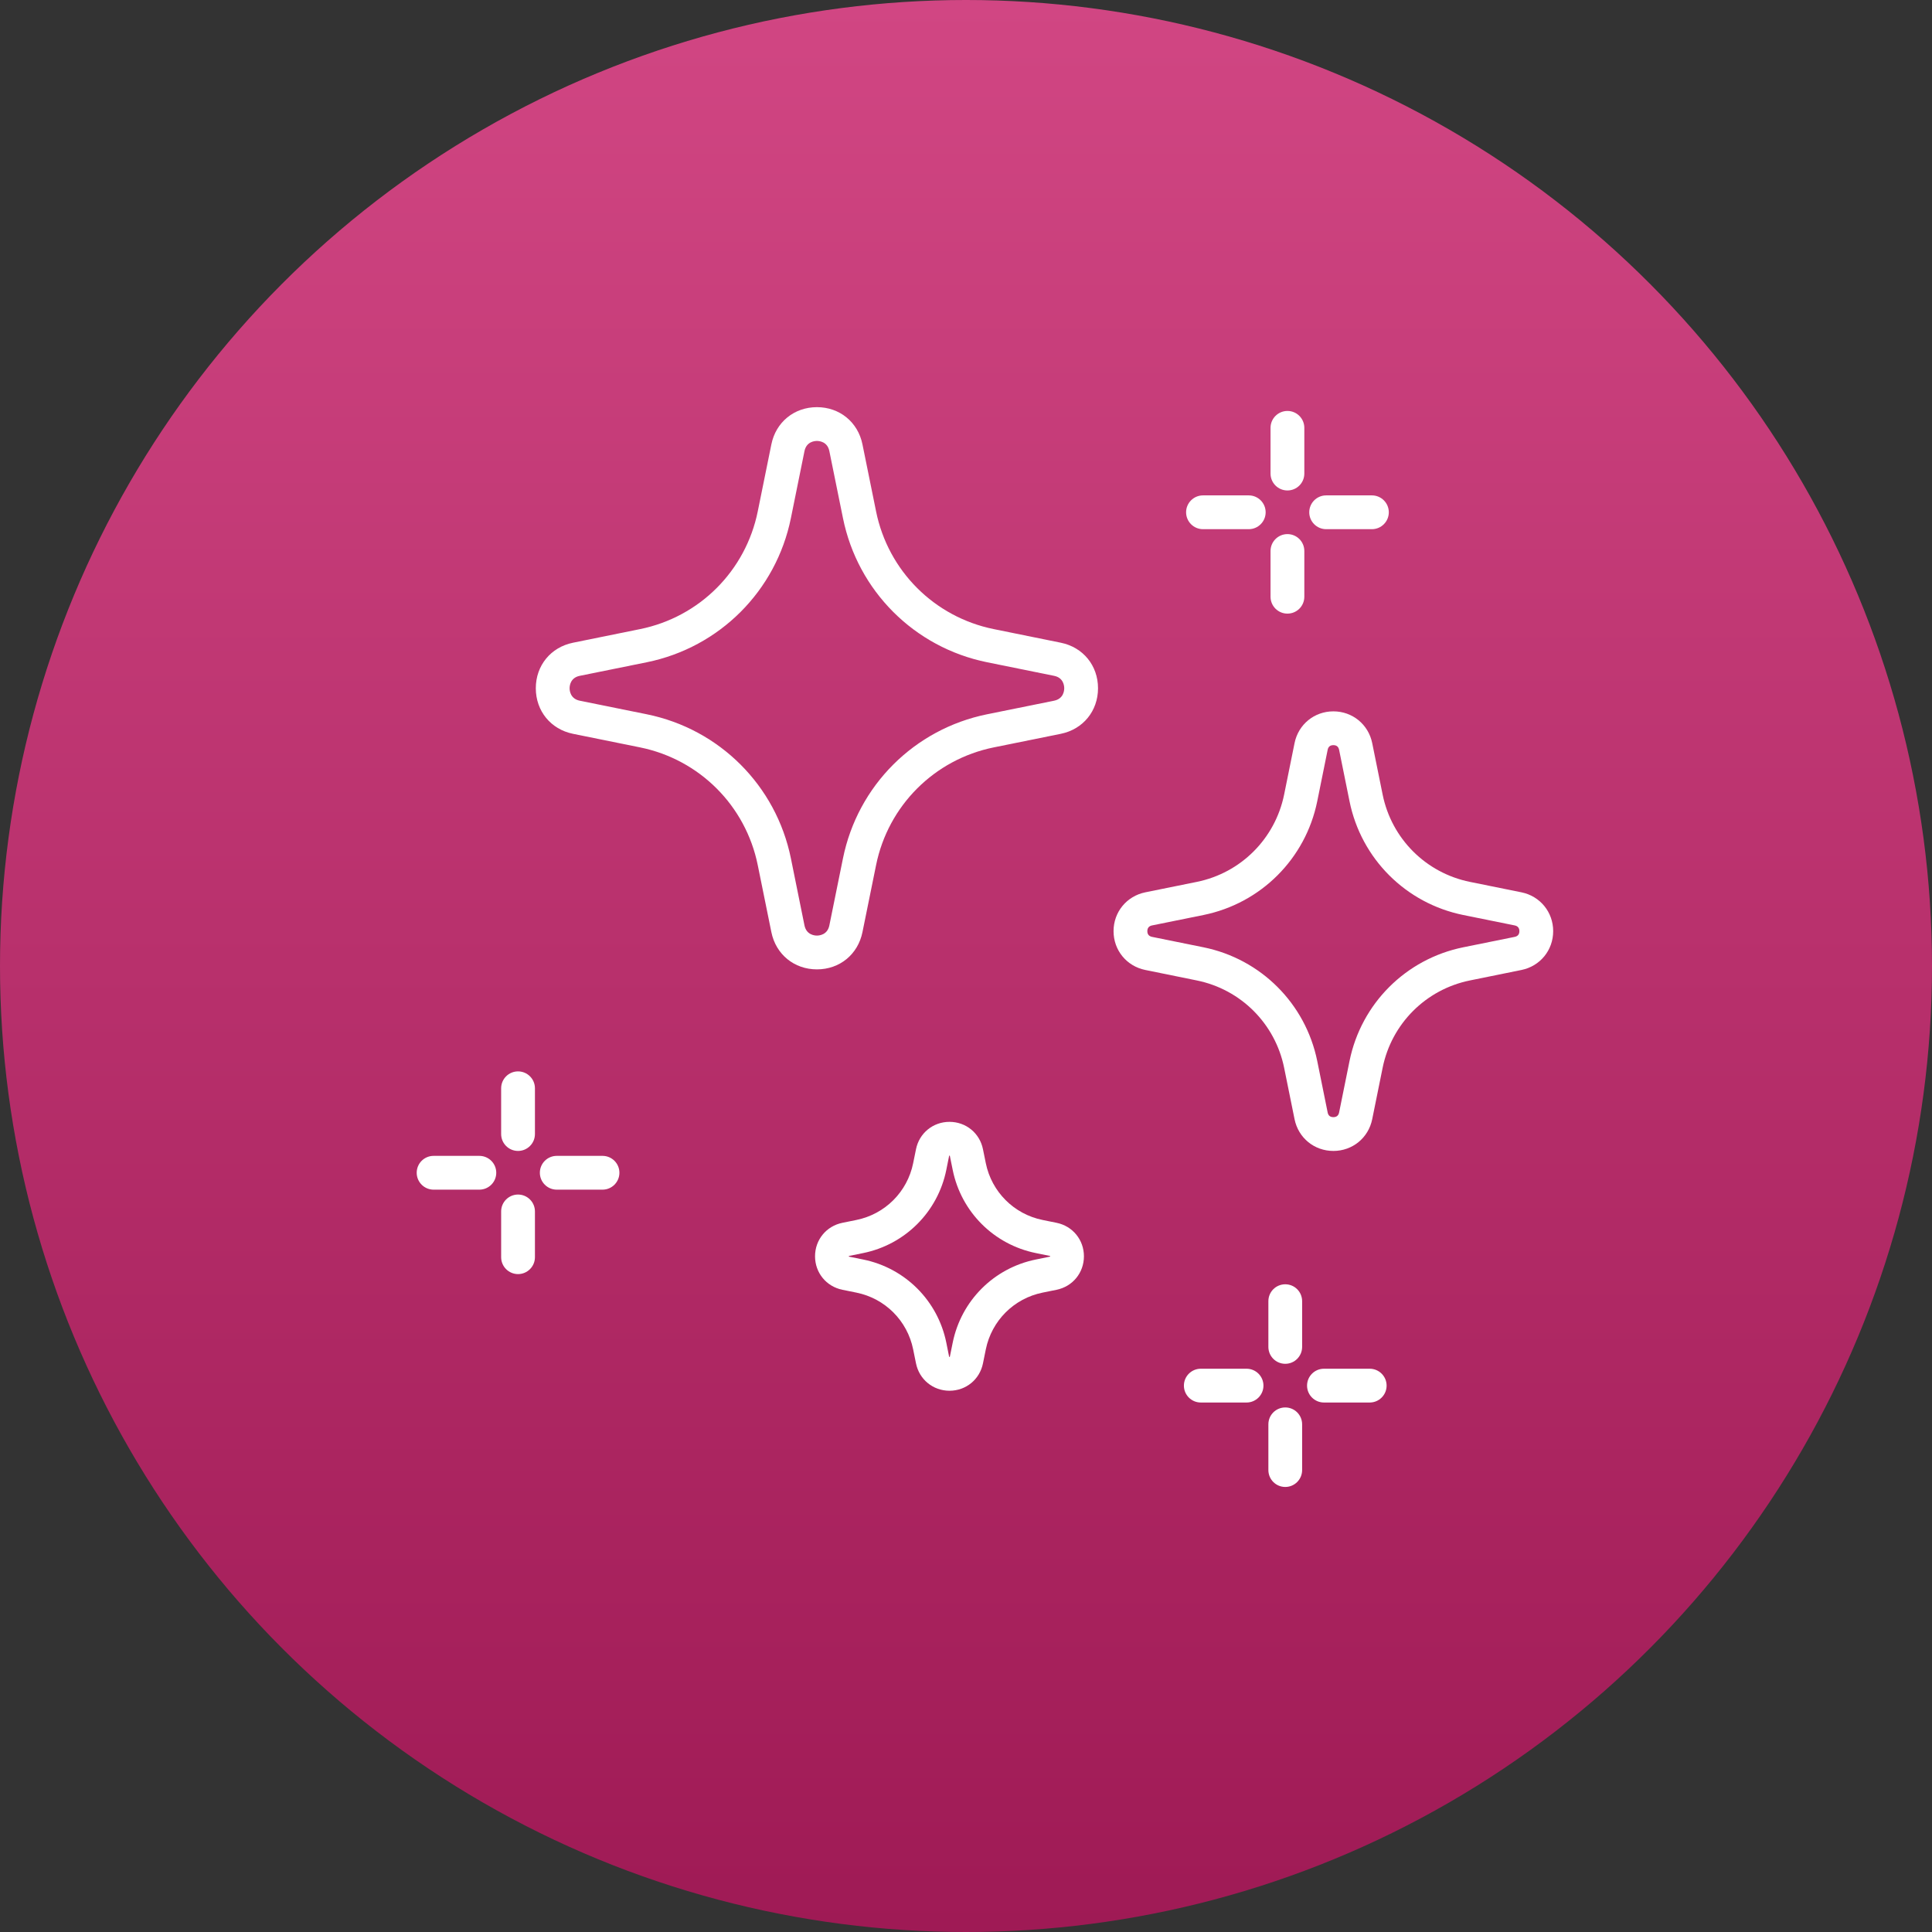
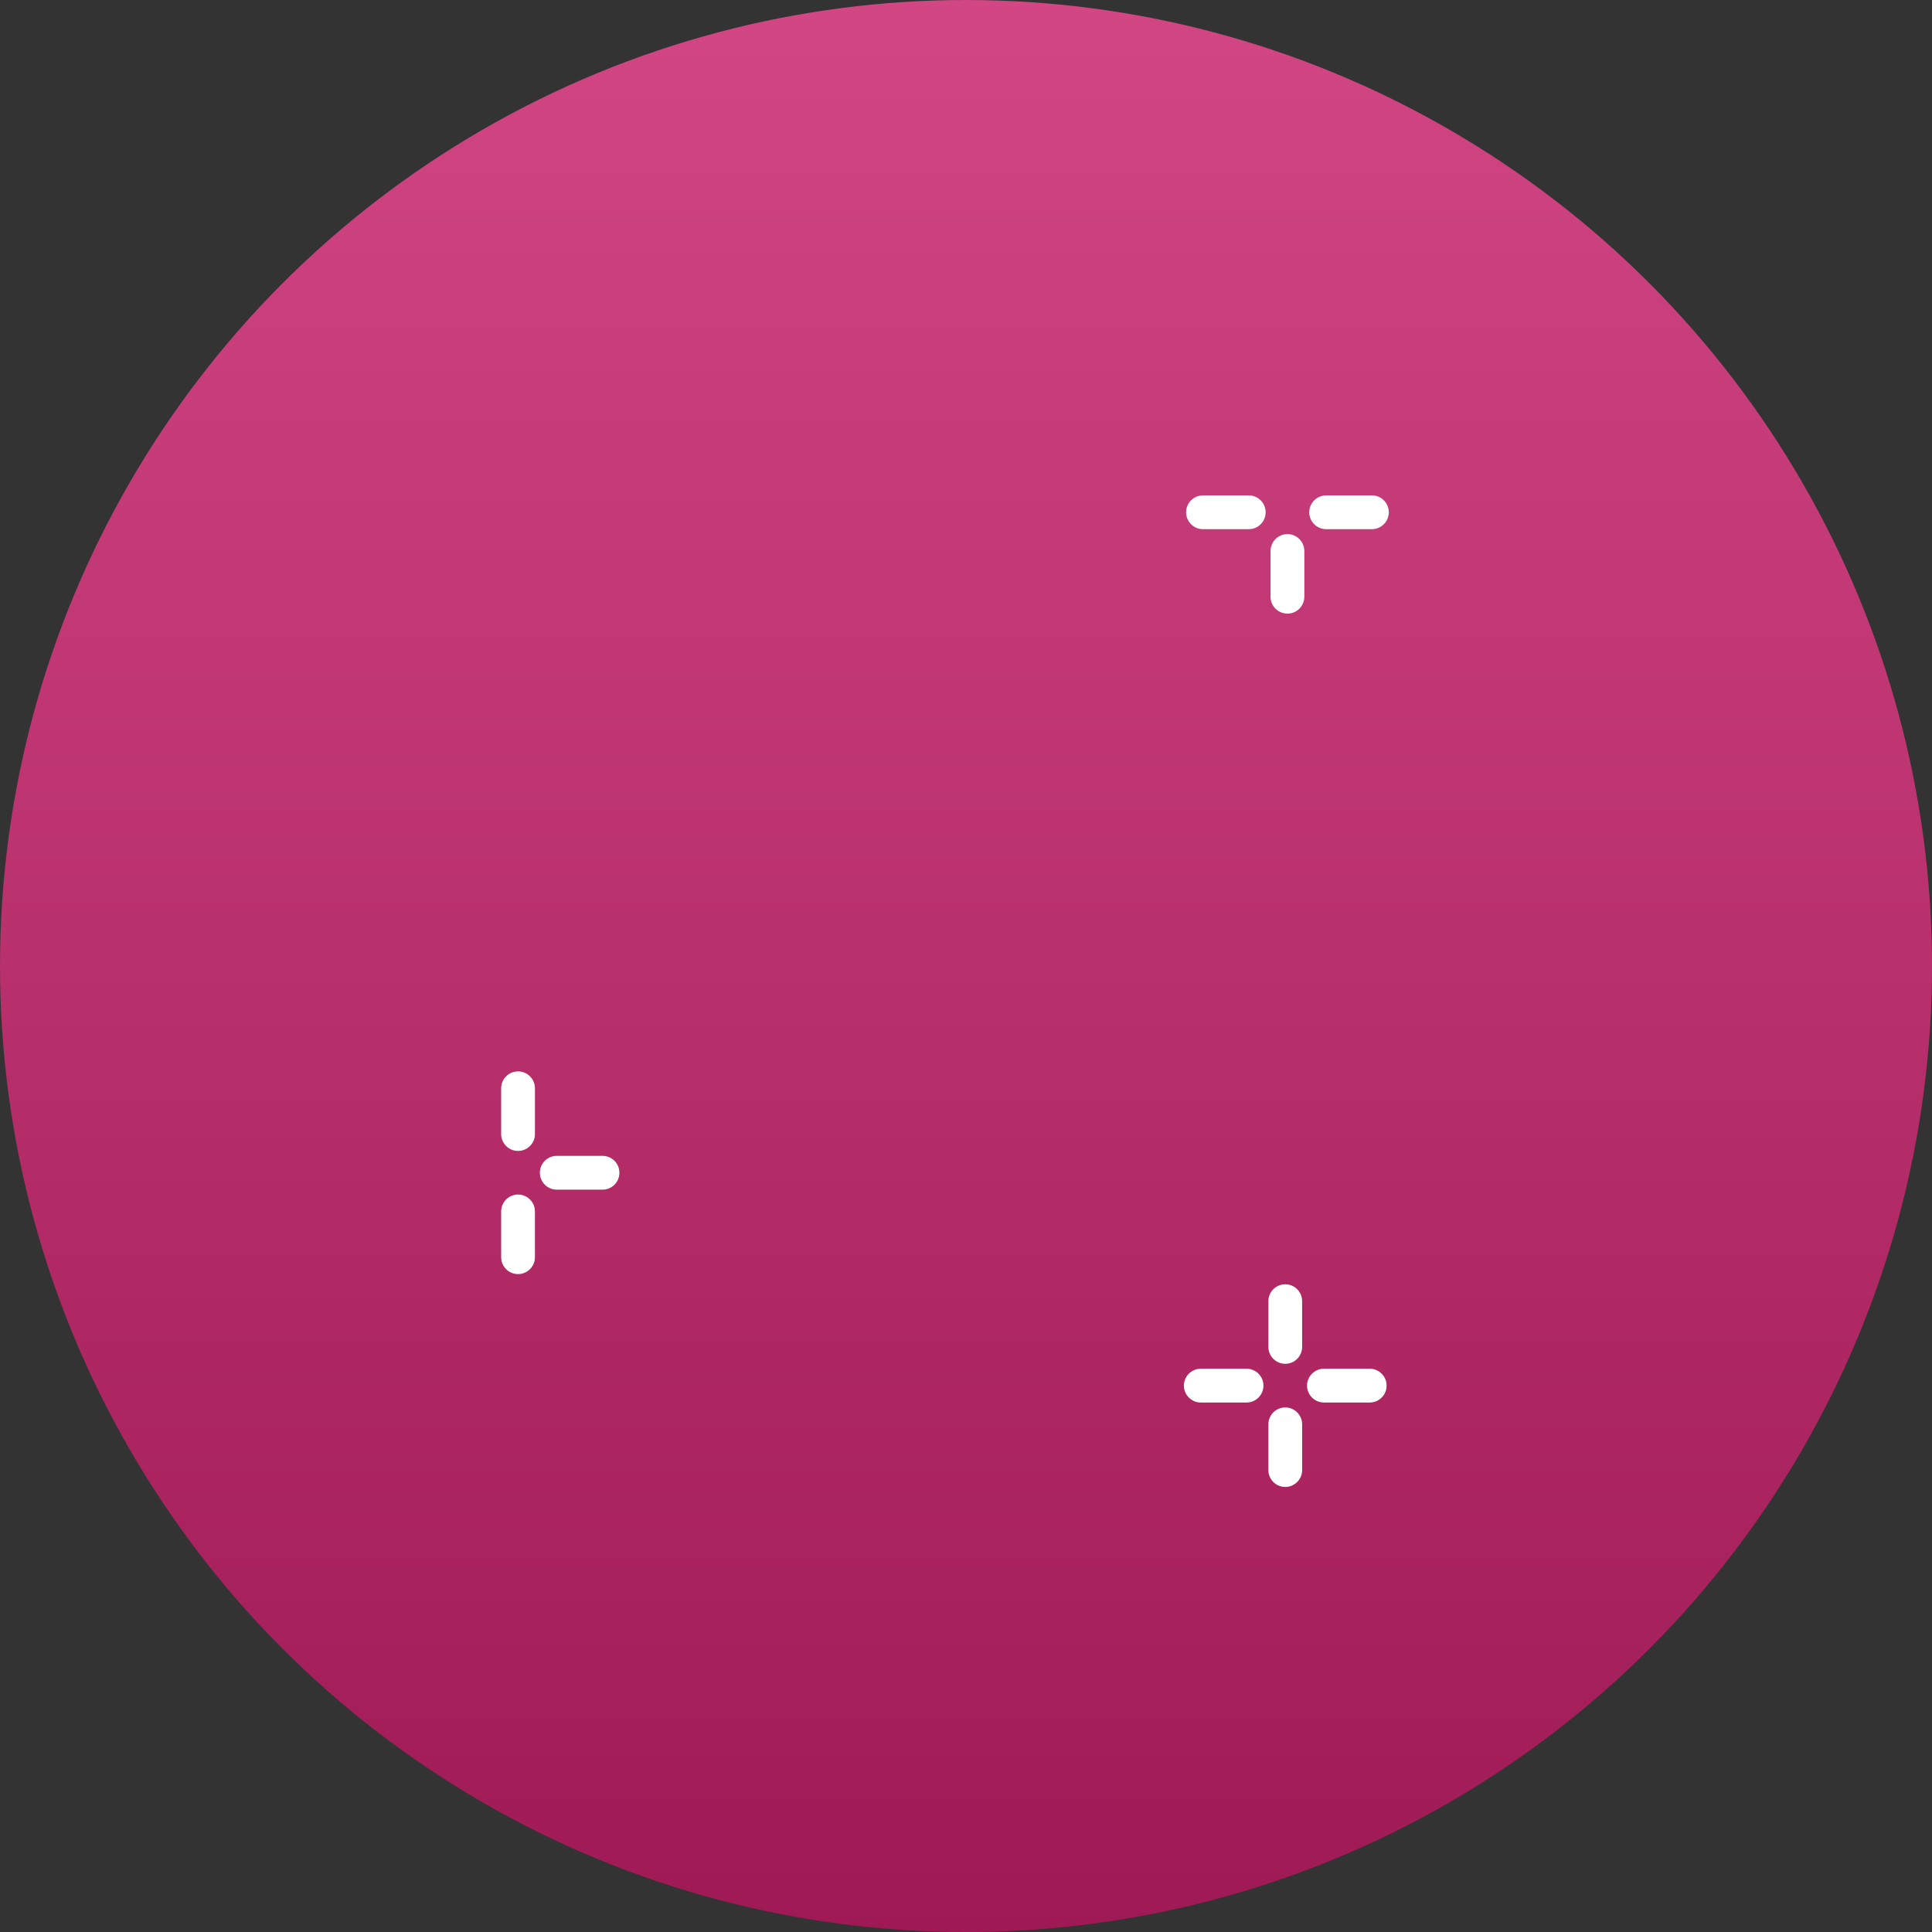
<svg xmlns="http://www.w3.org/2000/svg" width="51" height="51" viewBox="0 0 51 51" fill="none">
  <rect x="0" y="0" width="51" height="51" fill="#333333" stroke="none" />
  <circle cx="25.5" cy="25.5" r="25.5" fill="url(#paint0_linear_1_2888)" />
  <g clip-path="url(#clip0_1_2888)">
-     <path d="M27.89 32.279L27.521 32.204C26.765 32.05 26.177 31.462 26.023 30.706L25.948 30.337C25.862 29.911 25.499 29.614 25.064 29.614C24.63 29.614 24.266 29.911 24.18 30.337L24.105 30.706C23.952 31.462 23.364 32.05 22.607 32.204L22.238 32.279C21.812 32.365 21.515 32.728 21.515 33.163C21.515 33.597 21.812 33.961 22.238 34.047L22.607 34.122C23.364 34.275 23.952 34.863 24.105 35.62L24.18 35.989C24.266 36.415 24.63 36.712 25.064 36.712C25.499 36.712 25.862 36.415 25.948 35.989L26.023 35.62C26.177 34.863 26.765 34.275 27.521 34.122L27.89 34.047C28.316 33.961 28.613 33.597 28.613 33.163C28.613 32.729 28.316 32.365 27.89 32.279ZM27.721 33.171C27.719 33.172 27.716 33.172 27.713 33.173L27.344 33.248C26.235 33.473 25.374 34.334 25.149 35.443L25.074 35.812C25.074 35.815 25.073 35.817 25.073 35.819C25.068 35.82 25.061 35.82 25.056 35.819C25.056 35.818 25.055 35.815 25.054 35.812L24.98 35.442C24.755 34.334 23.893 33.472 22.785 33.248L22.416 33.173C22.412 33.172 22.41 33.172 22.408 33.171C22.407 33.166 22.407 33.16 22.408 33.155C22.41 33.154 22.412 33.154 22.416 33.153L22.785 33.078C23.893 32.853 24.755 31.992 24.98 30.883L25.054 30.514C25.055 30.511 25.056 30.508 25.056 30.506C25.061 30.505 25.068 30.505 25.073 30.506C25.073 30.508 25.074 30.511 25.074 30.514L25.149 30.883C25.374 31.992 26.235 32.853 27.344 33.078L27.713 33.153C27.716 33.154 27.719 33.154 27.721 33.155C27.722 33.159 27.722 33.166 27.721 33.171Z" fill="white" />
    <path d="M33.928 33.902C33.681 33.902 33.482 34.101 33.482 34.348V35.555C33.482 35.801 33.681 36.001 33.928 36.001C34.174 36.001 34.373 35.801 34.373 35.555V34.348C34.373 34.101 34.174 33.902 33.928 33.902Z" fill="white" />
    <path d="M33.928 37.153C33.681 37.153 33.482 37.352 33.482 37.599V38.806C33.482 39.052 33.681 39.252 33.928 39.252C34.174 39.252 34.373 39.052 34.373 38.806V37.599C34.373 37.352 34.174 37.153 33.928 37.153Z" fill="white" />
    <path d="M36.157 36.131H34.949C34.703 36.131 34.503 36.331 34.503 36.577C34.503 36.823 34.703 37.023 34.949 37.023H36.157C36.403 37.023 36.603 36.823 36.603 36.577C36.603 36.331 36.403 36.131 36.157 36.131Z" fill="white" />
    <path d="M32.906 36.131H31.698C31.452 36.131 31.252 36.331 31.252 36.577C31.252 36.823 31.452 37.023 31.698 37.023H32.906C33.152 37.023 33.352 36.823 33.352 36.577C33.352 36.331 33.152 36.131 32.906 36.131Z" fill="white" />
    <path d="M13.675 28.282C13.429 28.282 13.229 28.482 13.229 28.728V29.936C13.229 30.182 13.429 30.382 13.675 30.382C13.921 30.382 14.121 30.182 14.121 29.936V28.728C14.121 28.482 13.921 28.282 13.675 28.282Z" fill="white" />
    <path d="M13.675 31.533C13.429 31.533 13.229 31.733 13.229 31.979V33.187C13.229 33.433 13.429 33.633 13.675 33.633C13.921 33.633 14.121 33.433 14.121 33.187V31.979C14.121 31.733 13.921 31.533 13.675 31.533Z" fill="white" />
    <path d="M15.905 30.512H14.697C14.451 30.512 14.251 30.711 14.251 30.958C14.251 31.204 14.451 31.404 14.697 31.404H15.905C16.151 31.404 16.351 31.204 16.351 30.958C16.351 30.711 16.151 30.512 15.905 30.512Z" fill="white" />
-     <path d="M12.653 30.512H11.446C11.2 30.512 11 30.711 11 30.958C11 31.204 11.2 31.404 11.446 31.404H12.653C12.9 31.404 13.1 31.204 13.1 30.958C13.1 30.711 12.9 30.512 12.653 30.512Z" fill="white" />
-     <path d="M33.985 10.848C33.739 10.848 33.539 11.048 33.539 11.294V12.501C33.539 12.748 33.739 12.947 33.985 12.947C34.232 12.947 34.431 12.748 34.431 12.501V11.294C34.431 11.048 34.232 10.848 33.985 10.848Z" fill="white" />
    <path d="M33.985 14.099C33.739 14.099 33.539 14.299 33.539 14.545V15.752C33.539 15.999 33.739 16.198 33.985 16.198C34.232 16.198 34.431 15.999 34.431 15.752V14.545C34.431 14.299 34.232 14.099 33.985 14.099Z" fill="white" />
    <path d="M36.215 13.077H35.007C34.761 13.077 34.561 13.277 34.561 13.523C34.561 13.769 34.761 13.969 35.007 13.969H36.215C36.461 13.969 36.661 13.769 36.661 13.523C36.661 13.277 36.461 13.077 36.215 13.077Z" fill="white" />
    <path d="M32.964 13.077H31.756C31.51 13.077 31.31 13.277 31.31 13.523C31.31 13.769 31.51 13.969 31.756 13.969H32.964C33.21 13.969 33.41 13.769 33.41 13.523C33.41 13.277 33.21 13.077 32.964 13.077Z" fill="white" />
-     <path d="M28.002 16.966L26.234 16.607C24.664 16.289 23.444 15.069 23.126 13.499L22.767 11.731C22.648 11.143 22.165 10.748 21.565 10.748C20.965 10.748 20.481 11.143 20.362 11.731L20.003 13.499C19.685 15.069 18.465 16.289 16.895 16.607L15.127 16.966C14.539 17.085 14.144 17.568 14.144 18.168C14.144 18.768 14.539 19.252 15.127 19.371L16.895 19.729C18.465 20.048 19.685 21.268 20.003 22.838L20.362 24.605C20.481 25.194 20.965 25.589 21.565 25.589C22.165 25.589 22.648 25.194 22.767 24.605L23.126 22.838C23.444 21.268 24.664 20.047 26.234 19.729L28.002 19.371C28.59 19.252 28.985 18.768 28.985 18.168C28.985 17.568 28.59 17.085 28.002 16.966ZM27.825 18.497L26.057 18.855C24.135 19.245 22.641 20.738 22.252 22.66L21.893 24.428C21.843 24.677 21.629 24.697 21.565 24.697C21.5 24.697 21.287 24.677 21.236 24.428L20.878 22.66C20.488 20.739 18.994 19.245 17.073 18.855L15.305 18.497C15.056 18.446 15.036 18.233 15.036 18.168C15.036 18.104 15.056 17.89 15.305 17.84L17.073 17.482C18.994 17.092 20.488 15.598 20.878 13.676L21.236 11.909C21.287 11.659 21.5 11.64 21.565 11.64C21.629 11.64 21.843 11.659 21.893 11.909L22.252 13.676C22.641 15.598 24.135 17.092 26.057 17.482L27.825 17.84C28.074 17.89 28.093 18.104 28.093 18.168C28.093 18.233 28.074 18.446 27.825 18.497Z" fill="white" />
-     <path d="M40.162 23.555L38.804 23.28C37.639 23.044 36.734 22.139 36.498 20.974L36.223 19.616C36.123 19.123 35.701 18.778 35.198 18.778C34.694 18.778 34.273 19.123 34.173 19.616L33.898 20.974C33.661 22.139 32.756 23.044 31.591 23.28L30.234 23.555C29.74 23.655 29.395 24.077 29.395 24.58C29.395 25.084 29.74 25.505 30.234 25.605L31.591 25.881C32.756 26.117 33.661 27.022 33.898 28.187L34.173 29.544C34.273 30.038 34.694 30.382 35.198 30.382C35.701 30.382 36.123 30.038 36.223 29.544L36.498 28.187C36.734 27.022 37.639 26.117 38.804 25.881L40.162 25.605C40.655 25.505 41 25.084 41 24.58C41 24.077 40.655 23.655 40.162 23.555ZM39.985 24.731L38.627 25.006C37.11 25.314 35.931 26.493 35.624 28.009L35.349 29.367C35.332 29.449 35.281 29.49 35.198 29.49C35.114 29.49 35.063 29.449 35.047 29.367L34.772 28.009C34.464 26.493 33.285 25.314 31.768 25.006L30.411 24.731C30.329 24.714 30.287 24.664 30.287 24.58C30.287 24.497 30.329 24.446 30.411 24.429L31.768 24.154C33.285 23.846 34.464 22.668 34.772 21.151L35.047 19.793C35.063 19.711 35.114 19.67 35.198 19.67C35.281 19.67 35.332 19.711 35.349 19.793L35.624 21.151C35.931 22.668 37.11 23.846 38.627 24.154L39.985 24.429C40.066 24.446 40.108 24.497 40.108 24.58C40.108 24.664 40.066 24.714 39.985 24.731Z" fill="white" />
  </g>
  <defs>
    <linearGradient id="paint0_linear_1_2888" x1="25.5" y1="0" x2="25.5" y2="51" gradientUnits="userSpaceOnUse">
      <stop stop-color="#D14683" />
      <stop offset="1" stop-color="#9F1A55" />
    </linearGradient>
    <clipPath id="clip0_1_2888">
      <rect width="30" height="30" fill="white" transform="translate(11 10)" />
    </clipPath>
  </defs>
</svg>